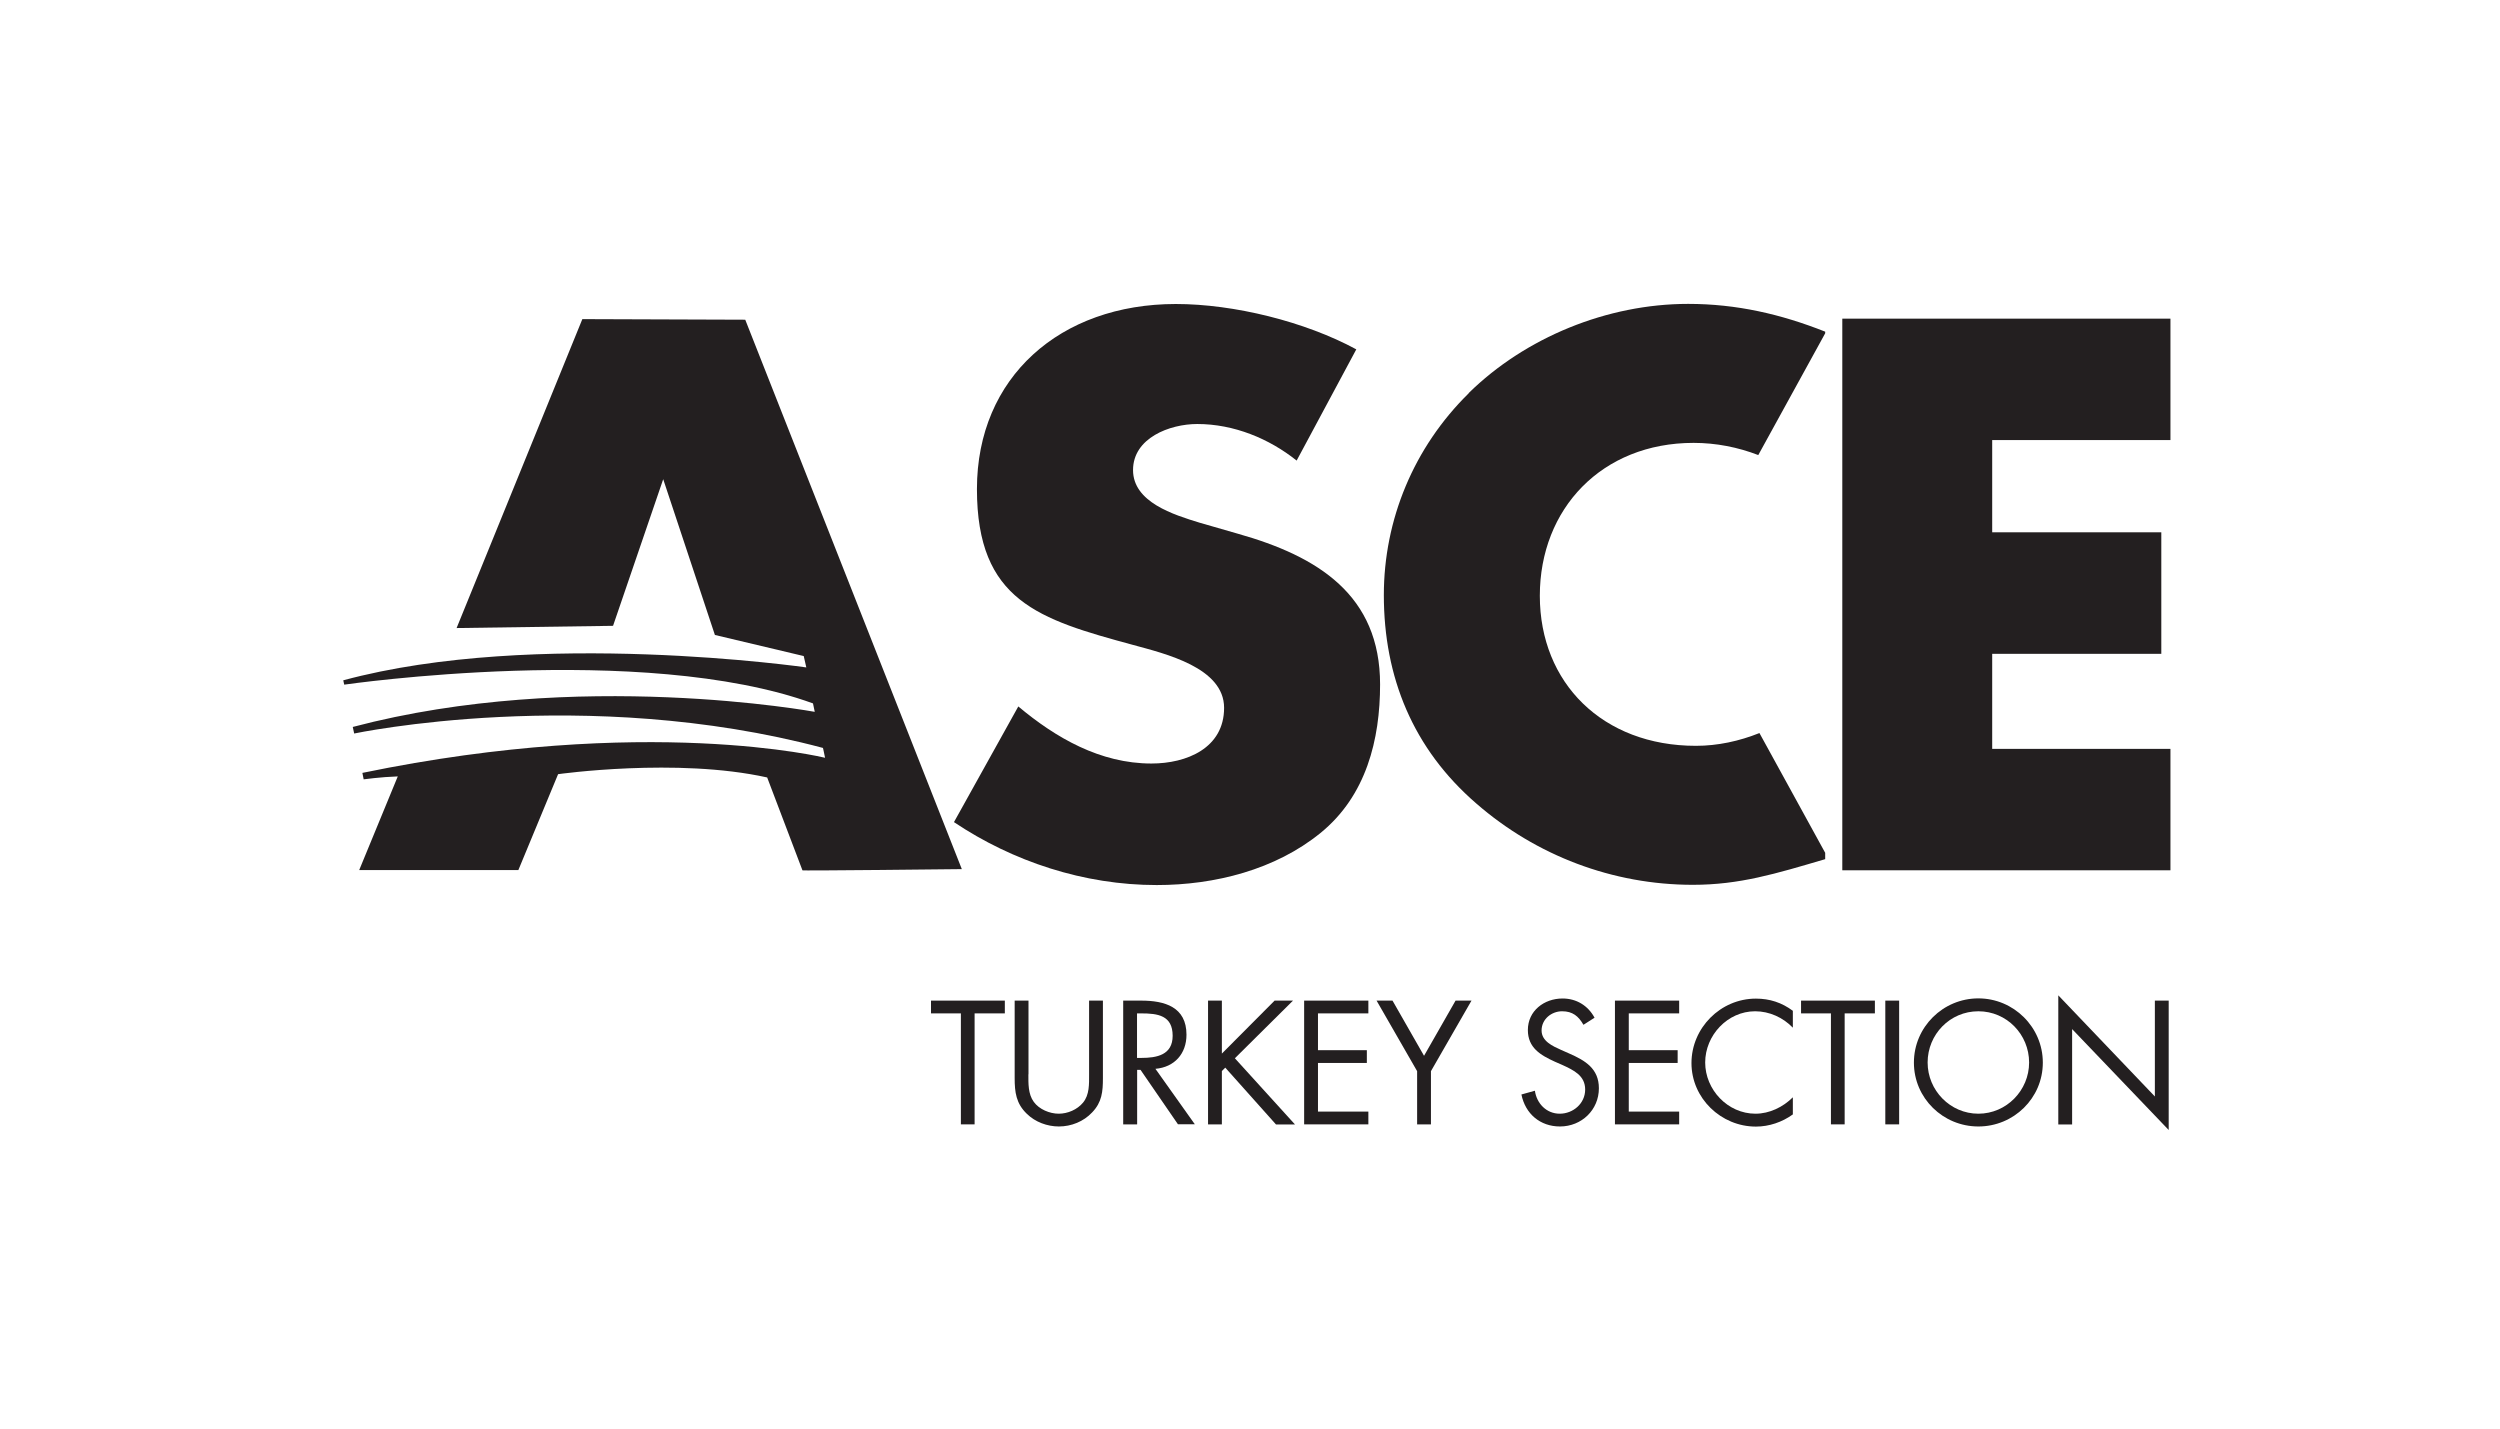
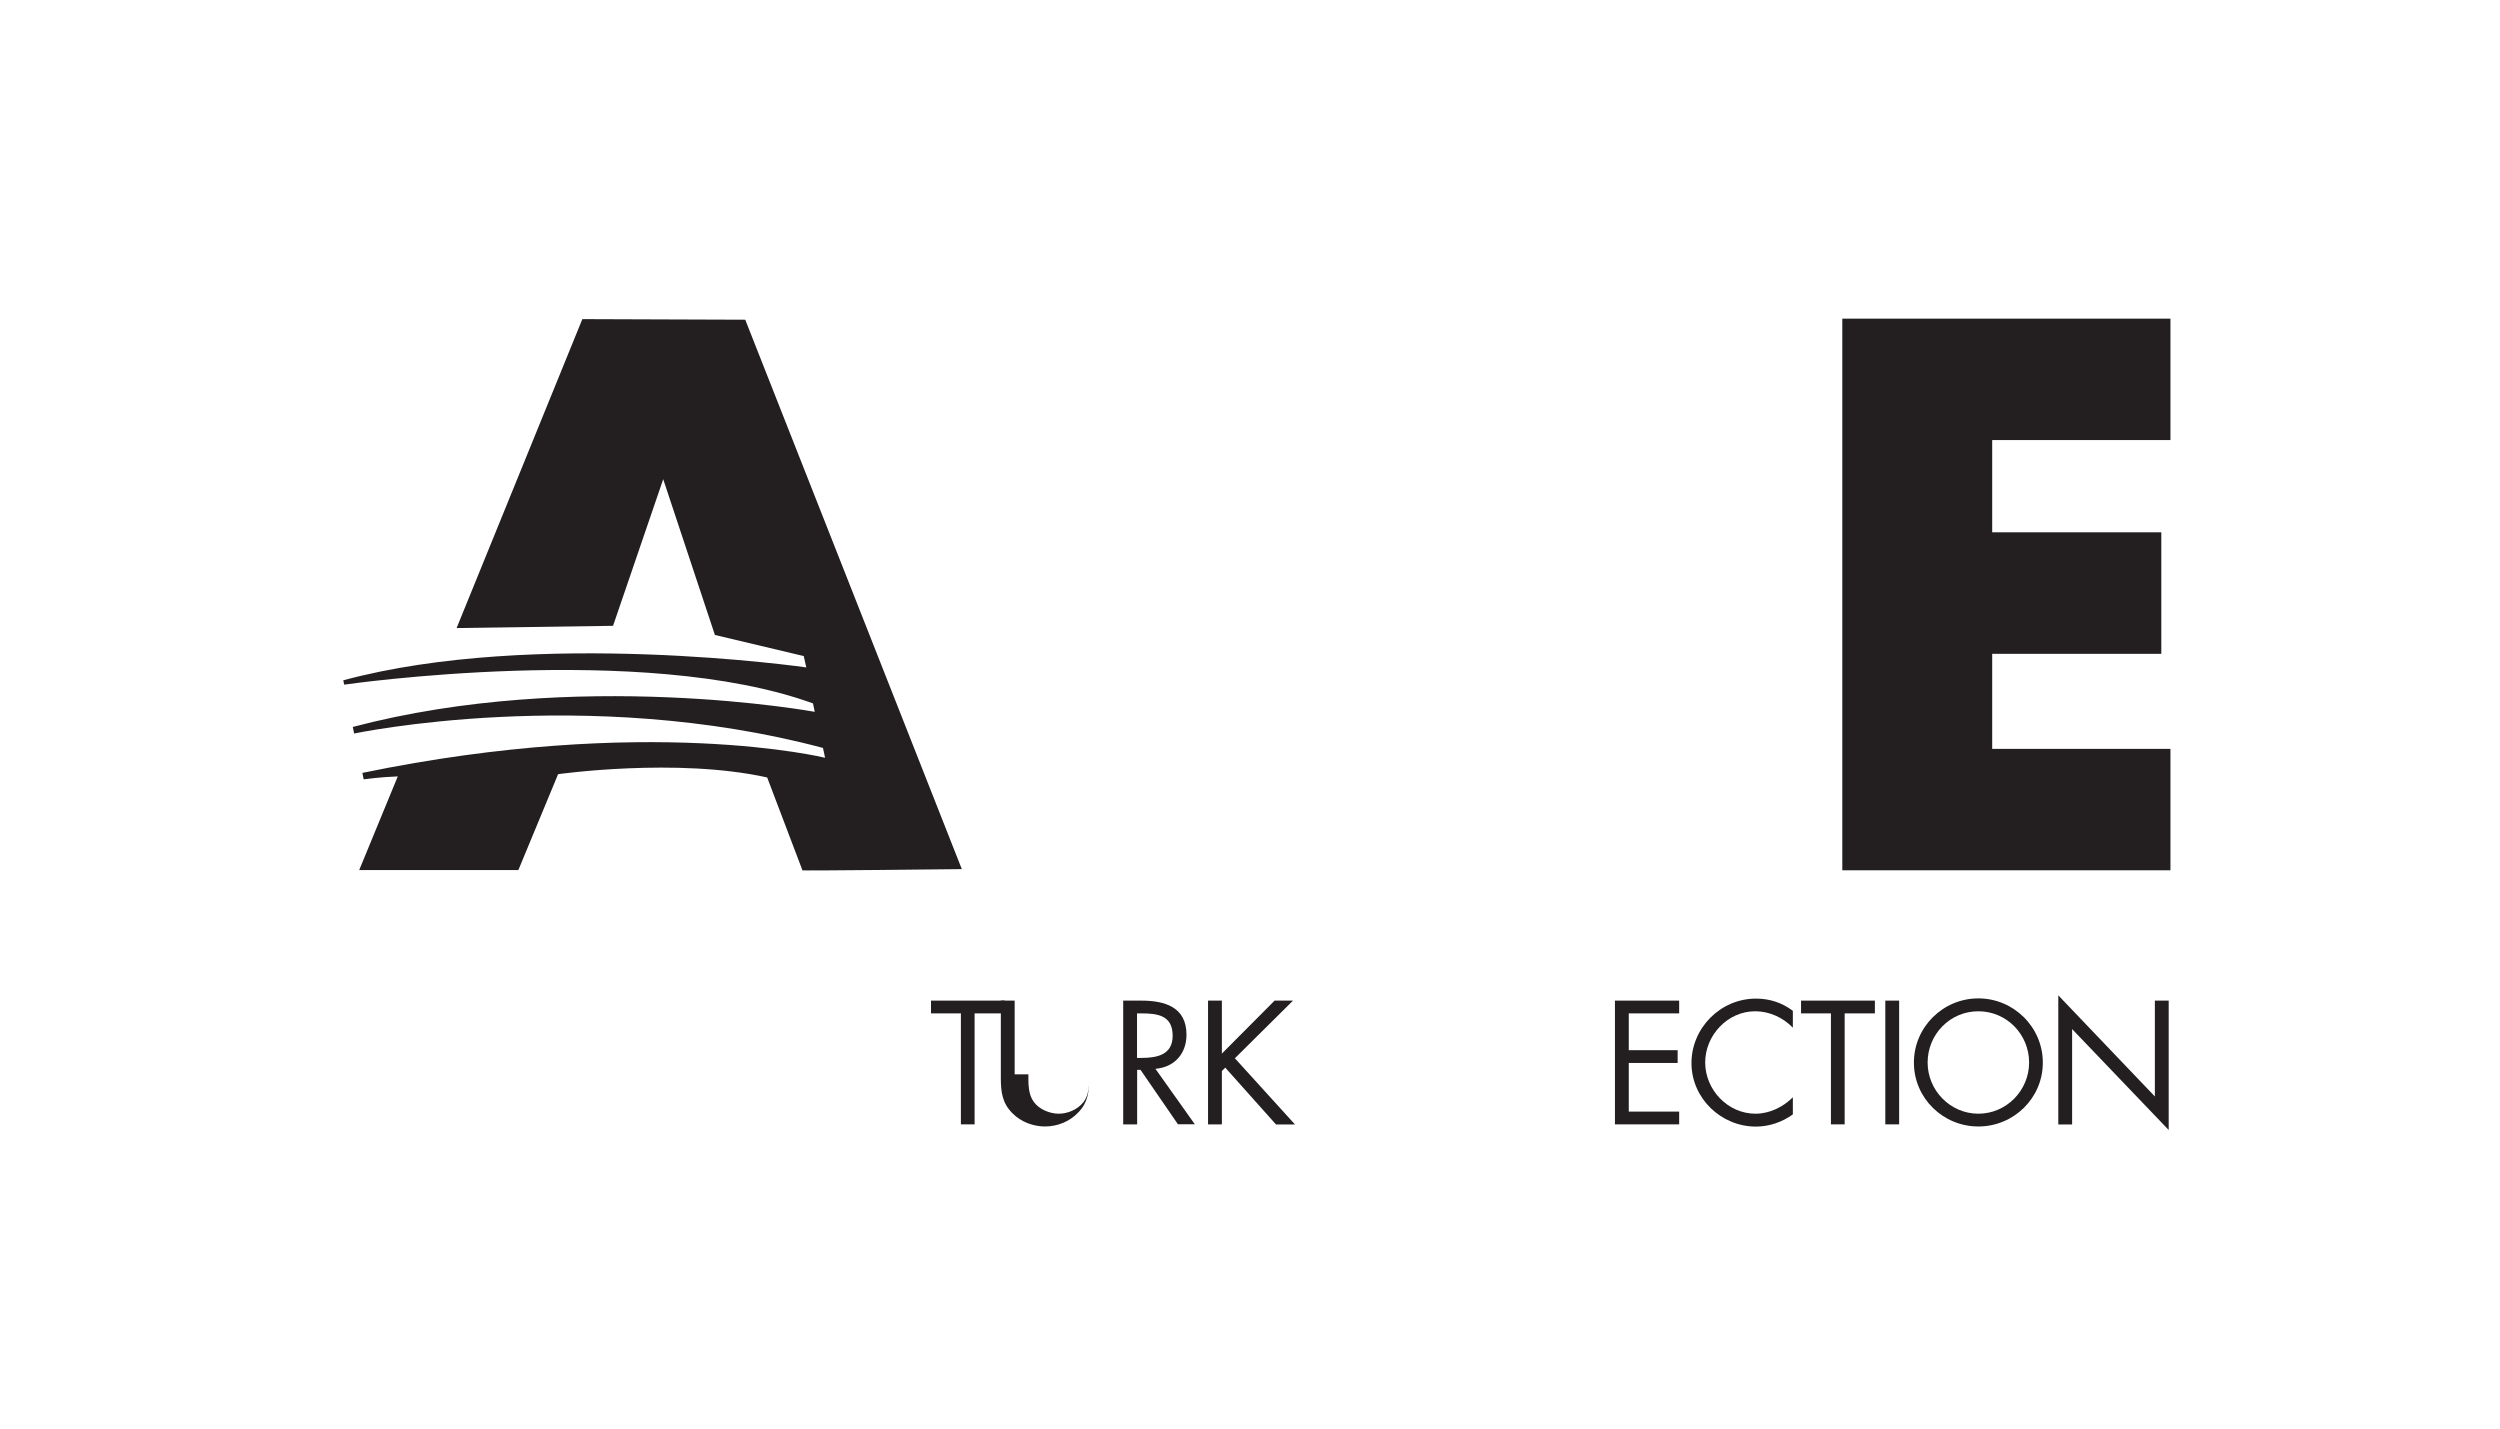
<svg xmlns="http://www.w3.org/2000/svg" id="Outlines" version="1.1" viewBox="0 0 213.32 121.92">
  <defs>
    <style>
      .st0 {
        fill: #231f20;
      }
    </style>
  </defs>
  <g>
-     <path class="st0" d="M105.62,45.54l-3.26-.94c-2.22-.68-5.68-1.75-5.68-4.49s3.13-3.93,5.48-3.93c3.13,0,6.14,1.25,8.48,3.12l5.09-9.49c-4.37-2.37-10.44-3.87-15.4-3.87-9.86,0-16.97,6.24-16.97,15.79s5.29,11.12,13.32,13.3c2.74.75,7.77,1.93,7.77,5.37s-3.2,4.75-6.2,4.75c-4.37,0-8.16-2.19-11.36-4.87l-5.49,9.87c5.03,3.37,11.1,5.37,17.3,5.37,4.96,0,10.12-1.31,13.97-4.44,3.92-3.18,5.09-7.99,5.09-12.68,0-7.62-5.29-10.93-12.14-12.86" />
-     <path class="st0" d="M125.33,33.55c-4.7,4.62-7.25,10.8-7.25,17.23,0,6.99,2.48,13.11,7.9,17.79,5.09,4.43,11.62,6.93,18.47,6.93,3.98,0,7.05-.94,11.29-2.19v-.54l-5.61-10.22c-1.72.69-3.57,1.09-5.42,1.09-7.96,0-13.32-5.37-13.32-12.8s5.29-13.05,13.12-13.05c1.91,0,3.79.37,5.52,1.04l5.71-10.39v-.14c-3.79-1.5-7.57-2.37-11.69-2.37-6.92,0-13.9,2.87-18.73,7.61" />
    <path class="st0" d="M68.47,74.26c-.48.06,13.6-.1,13.6-.1l-18.48-46.88-13.9-.05-10.73,26.36,13.35-.19,4.28-12.51,4.41,13.29,7.58,1.8.22.97s-23.13-3.33-39.51,1.1l.08.37s25.42-3.69,40,1.6l.15.72s-20.37-3.74-39.42,1.29c.1.49.12.56.12.56,0,0,19.73-4.17,40,1.23l.04.17.14.67s-15.16-3.73-39.48,1.29l.11.55s1.45-.2,2.91-.25l-3.29,7.99h13.58l3.39-8.18s10.13-1.43,17.84.28" />
    <polyline class="st0" points="169.99 37.55 169.99 45.42 184.42 45.42 184.42 55.79 169.99 55.79 169.99 63.9 185.2 63.9 185.2 74.26 157.2 74.26 157.2 27.19 185.2 27.19 185.2 37.55" />
  </g>
  <g>
    <path class="st0" d="M83.17,95.94h-1.18v-9.47h-2.55v-1.09h6.3v1.09h-2.58v9.47Z" />
-     <path class="st0" d="M87.75,91.67c0,.78-.03,1.68.46,2.35.46.64,1.36,1.01,2.13,1.01s1.58-.35,2.07-.94c.56-.67.52-1.6.52-2.42v-6.29h1.18v6.61c0,1.15-.08,2.06-.92,2.93-.73.78-1.78,1.2-2.84,1.2-.99,0-2.02-.38-2.73-1.08-.92-.88-1.04-1.85-1.04-3.05v-6.61h1.18v6.29Z" />
+     <path class="st0" d="M87.75,91.67c0,.78-.03,1.68.46,2.35.46.64,1.36,1.01,2.13,1.01s1.58-.35,2.07-.94c.56-.67.52-1.6.52-2.42v-6.29v6.61c0,1.15-.08,2.06-.92,2.93-.73.78-1.78,1.2-2.84,1.2-.99,0-2.02-.38-2.73-1.08-.92-.88-1.04-1.85-1.04-3.05v-6.61h1.18v6.29Z" />
    <path class="st0" d="M97.02,95.94h-1.18v-10.56h1.53c2,0,3.87.53,3.87,2.91,0,1.62-1.02,2.77-2.65,2.91l3.36,4.73h-1.44l-3.19-4.64h-.29v4.64ZM97.02,90.27h.36c1.33,0,2.68-.25,2.68-1.89,0-1.74-1.27-1.91-2.69-1.91h-.35v3.8Z" />
    <path class="st0" d="M108.75,85.38h1.58l-4.96,4.92,5.13,5.65h-1.62l-4.33-4.85-.29.29v4.55h-1.18v-10.56h1.18v4.52l4.5-4.52Z" />
-     <path class="st0" d="M111.28,85.38h5.48v1.09h-4.3v3.14h4.17v1.09h-4.17v4.15h4.3v1.09h-5.48v-10.56Z" />
-     <path class="st0" d="M117.46,85.38h1.36l2.69,4.71,2.69-4.71h1.36l-3.46,6.02v4.54h-1.18v-4.54l-3.46-6.02Z" />
-     <path class="st0" d="M135.11,87.44c-.42-.73-.92-1.15-1.82-1.15s-1.75.67-1.75,1.64c0,.91.94,1.33,1.65,1.65l.7.31c1.37.6,2.54,1.29,2.54,2.97,0,1.85-1.48,3.26-3.32,3.26-1.7,0-2.96-1.09-3.29-2.73l1.15-.32c.15,1.08.98,1.96,2.12,1.96s2.17-.87,2.17-2.06-.97-1.65-1.95-2.1l-.64-.28c-1.23-.56-2.3-1.19-2.3-2.7,0-1.64,1.39-2.69,2.96-2.69,1.18,0,2.17.6,2.73,1.64l-.94.6Z" />
    <path class="st0" d="M137.8,85.38h5.48v1.09h-4.3v3.14h4.17v1.09h-4.17v4.15h4.3v1.09h-5.48v-10.56Z" />
    <path class="st0" d="M152.98,87.69c-.84-.87-2-1.4-3.22-1.4-2.35,0-4.26,2.05-4.26,4.37s1.92,4.37,4.29,4.37c1.19,0,2.35-.56,3.19-1.4v1.46c-.91.66-2.03,1.04-3.15,1.04-2.98,0-5.5-2.42-5.5-5.42s2.48-5.5,5.5-5.5c1.18,0,2.21.34,3.15,1.04v1.46Z" />
    <path class="st0" d="M157.41,95.94h-1.18v-9.47h-2.55v-1.09h6.3v1.09h-2.58v9.47Z" />
    <path class="st0" d="M162.05,95.94h-1.18v-10.56h1.18v10.56Z" />
    <path class="st0" d="M174.31,90.67c0,3.04-2.49,5.45-5.5,5.45s-5.5-2.41-5.5-5.45,2.49-5.48,5.5-5.48,5.5,2.45,5.5,5.48ZM164.48,90.66c0,2.38,1.93,4.37,4.33,4.37s4.33-1.99,4.33-4.37-1.9-4.37-4.33-4.37-4.33,1.98-4.33,4.37Z" />
    <path class="st0" d="M175.63,84.93l8.24,8.63v-8.18h1.18v11.04l-8.24-8.61v8.14h-1.18v-11.01Z" />
  </g>
</svg>